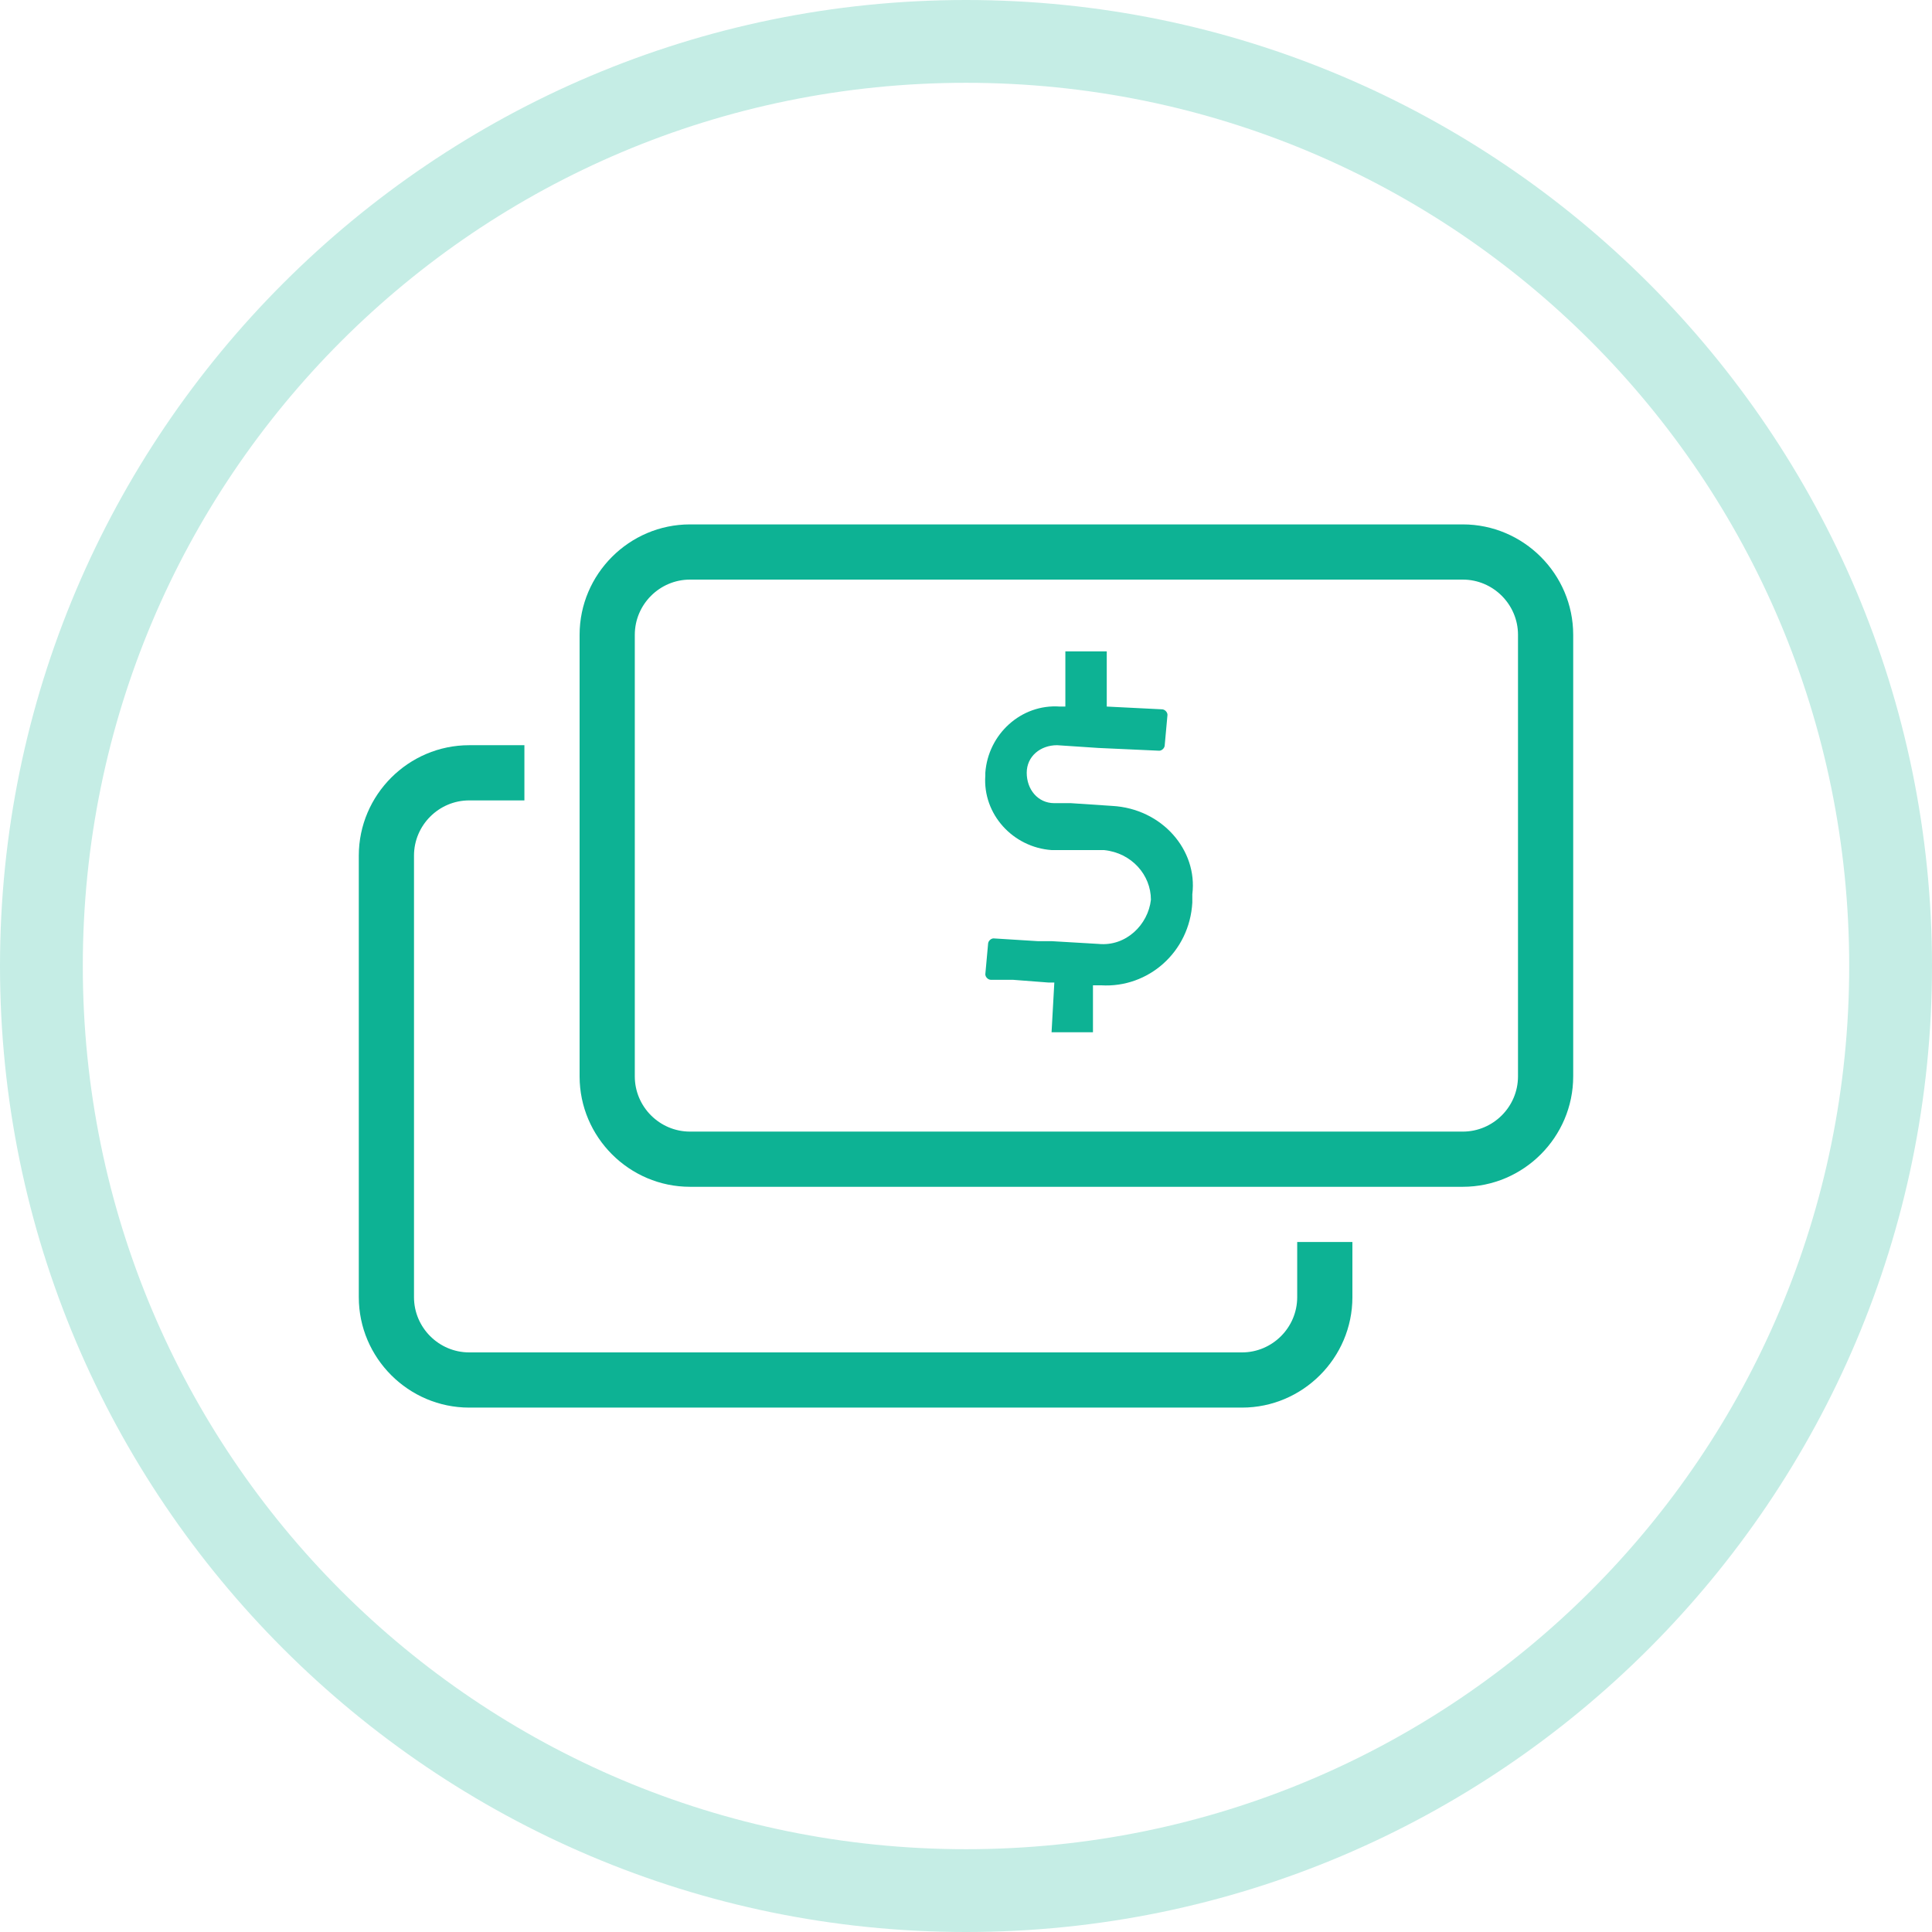
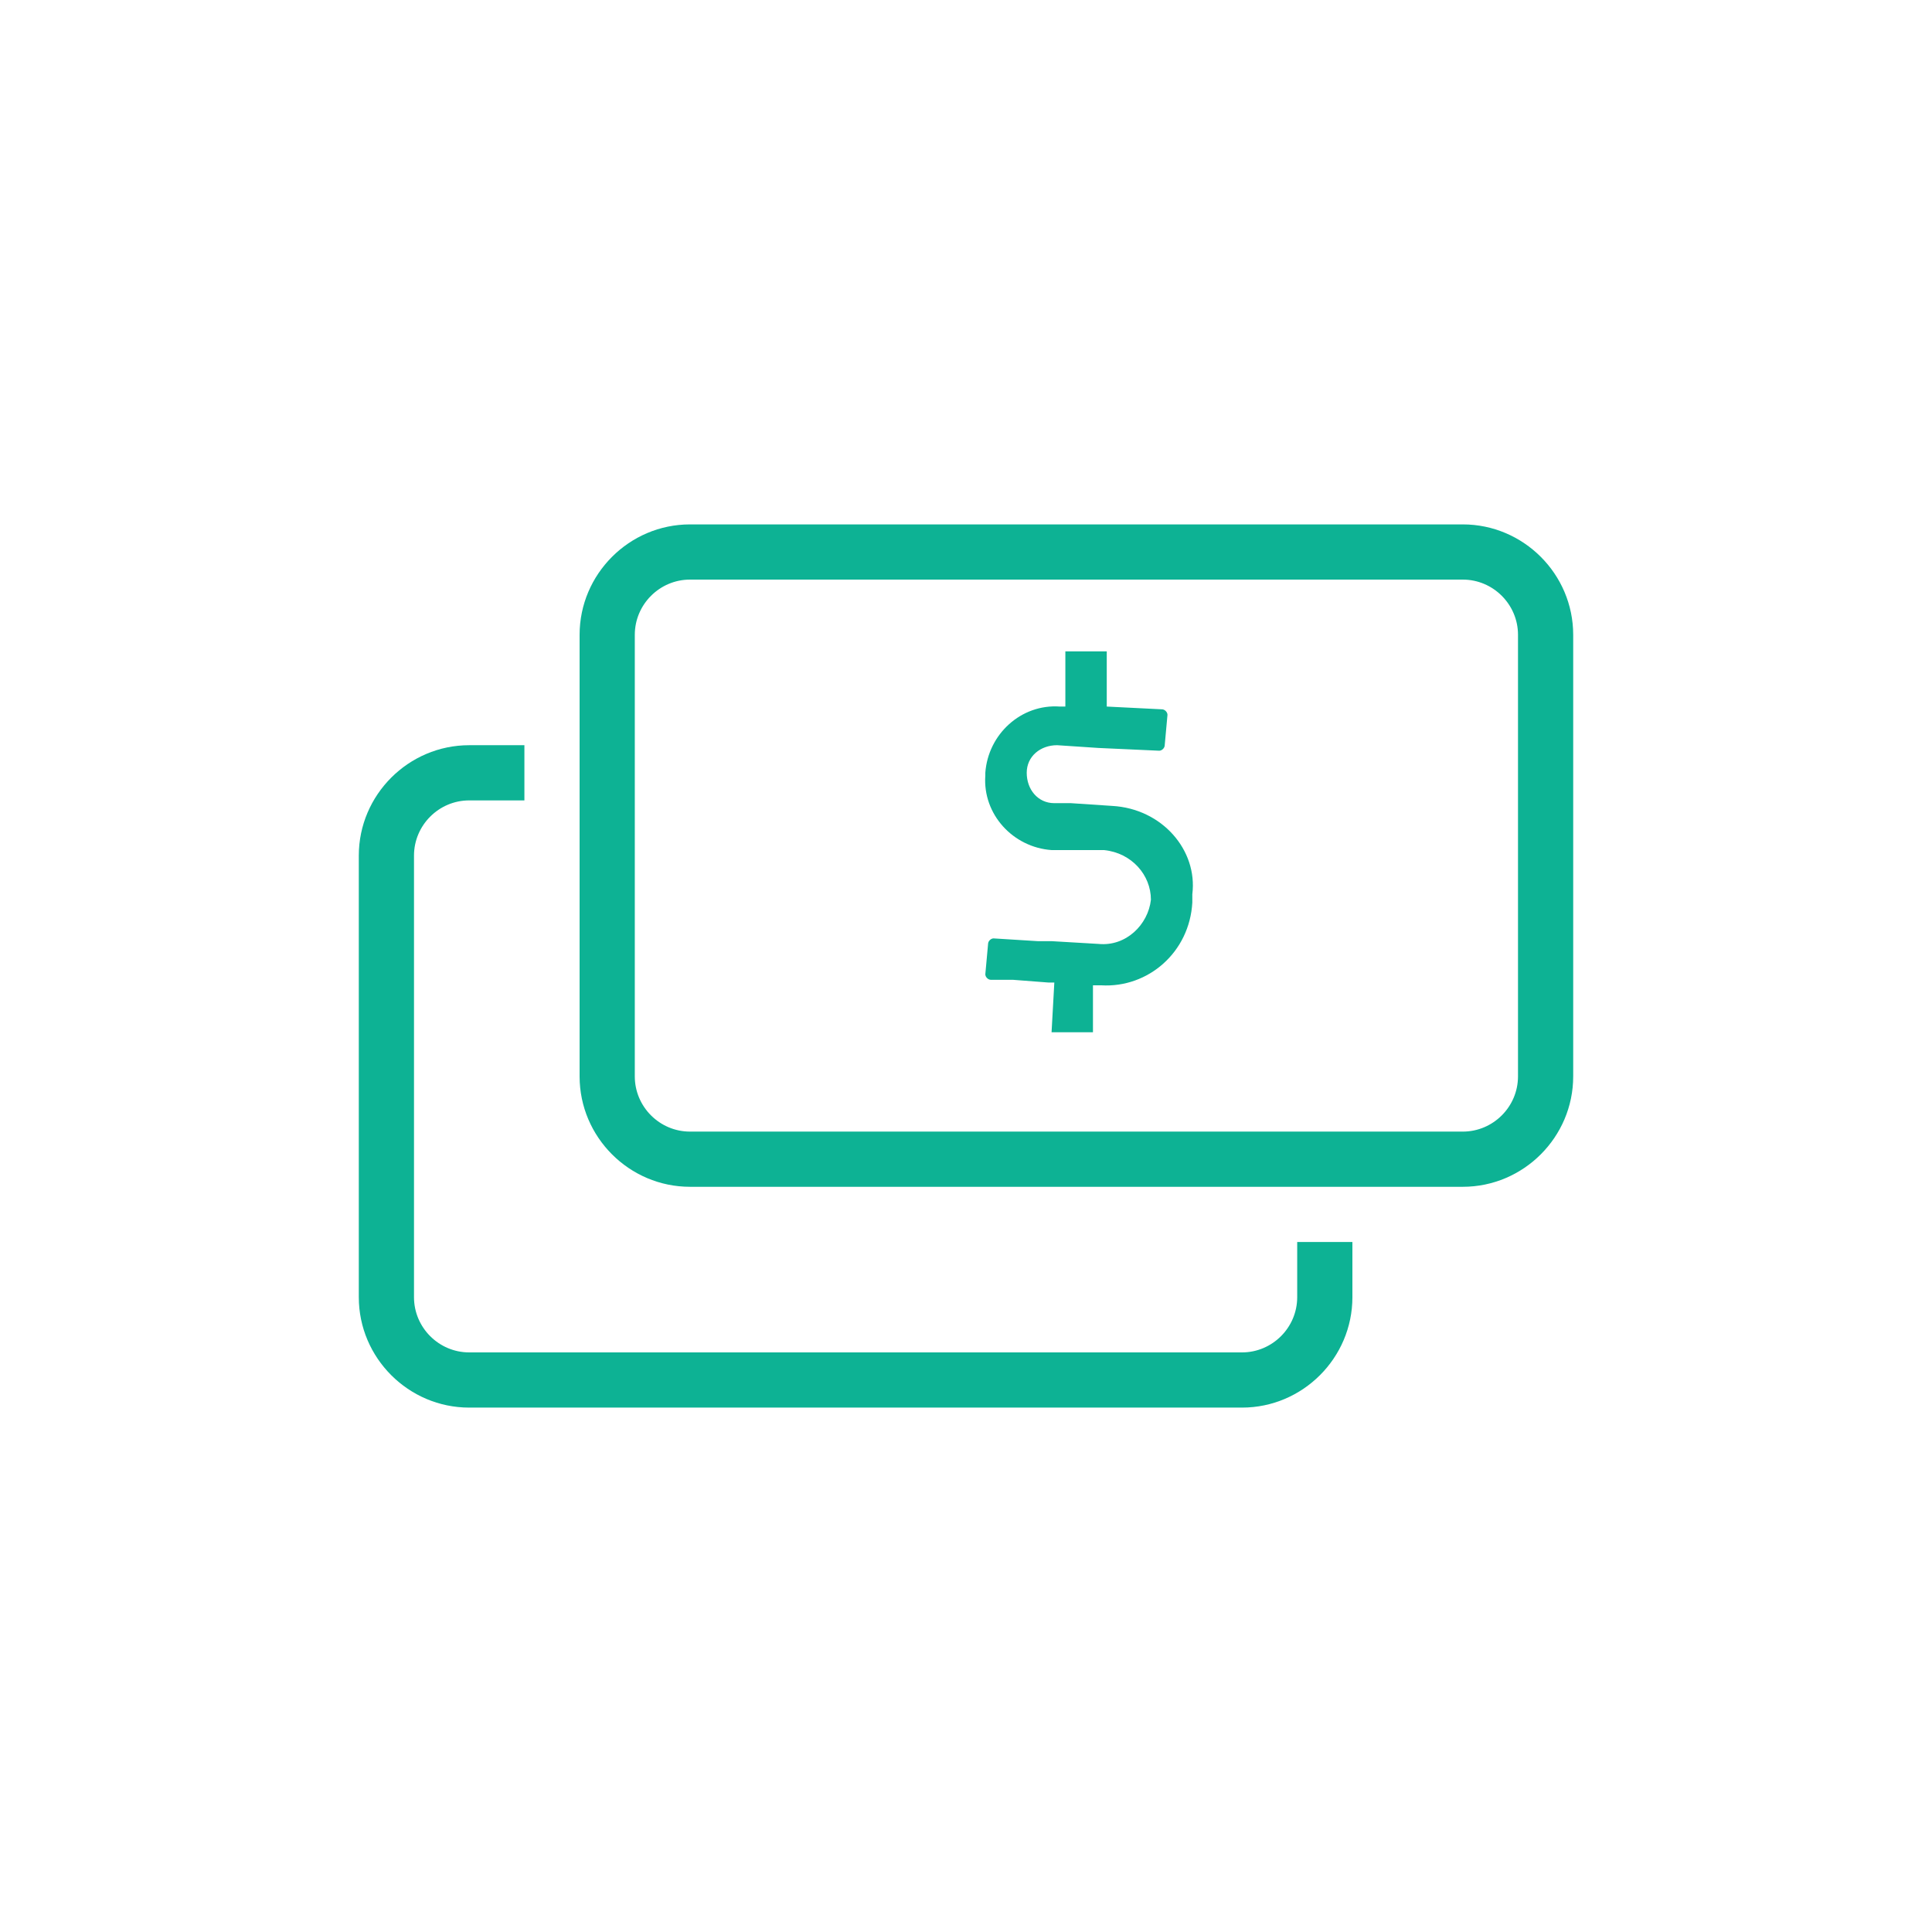
<svg xmlns="http://www.w3.org/2000/svg" version="1.1" id="Layer_2" x="0px" y="0px" width="70px" height="70px" viewBox="0 0 70 70" enable-background="new 0 0 70 70" xml:space="preserve">
  <path fill-rule="evenodd" clip-rule="evenodd" fill="#0DB294" d="M15,31v16c0,1.1,0.9,2,2,2h28c1.1,0,2-0.9,2-2v-2h2v2  c0,2.2-1.8,4-4,4H17c-2.2,0-4-1.8-4-4V31c0-2.2,1.8-4,4-4h2v2h-2C15.9,29,15,29.9,15,31z M53,19H25c-2.2,0-4,1.8-4,4v16  c0,2.2,1.8,4,4,4h28c2.2,0,4-1.8,4-4V23C57,20.8,55.2,19,53,19z M55,39c0,1.1-0.9,2-2,2H25c-1.1,0-2-0.9-2-2V23c0-1.1,0.9-2,2-2h28  c1.1,0,2,0.9,2,2V39z" />
  <path fill="#0DB294" d="M40.3,29.2l-1.5-0.1c0,0,0,0-0.1,0l-0.5,0c-0.6,0-1-0.5-1-1.1l0,0c0-0.6,0.5-1,1.1-1l1.5,0.1l2.2,0.1l0,0  c0.1,0,0.2-0.1,0.2-0.2l0.1-1.1c0-0.1-0.1-0.2-0.2-0.2l-2-0.1l0-2l-1.5,0l0,2l-0.2,0c-1.4-0.1-2.6,1-2.7,2.4l0,0.1  c-0.1,1.4,1,2.6,2.4,2.7l0.5,0l0.5,0l0.9,0c1,0.1,1.7,0.9,1.7,1.8c-0.1,0.9-0.9,1.7-1.9,1.6l-1.7-0.1l-0.5,0L36,34c0,0,0,0,0,0  c-0.1,0-0.2,0.1-0.2,0.2l-0.1,1.1c0,0.1,0.1,0.2,0.2,0.2l0.8,0l1.3,0.1l0.2,0l-0.1,1.8l1.5,0l0-1.7l0.3,0c1.7,0.1,3.2-1.2,3.3-3  l0-0.3C43.4,30.8,42.1,29.3,40.3,29.2z" />
-   <path id="Circle" fill="#C5EDE5" d="M35,0C15.7,0,0,15.7,0,35c0,19.3,15.7,35,35,35c19.3,0,35-15.7,35-35C70,15.7,54.3,0,35,0z   M35,67C17.3,67,3,52.7,3,35C3,17.3,17.3,3,35,3c17.7,0,32,14.3,32,32C67,52.7,52.7,67,35,67z" />
</svg>